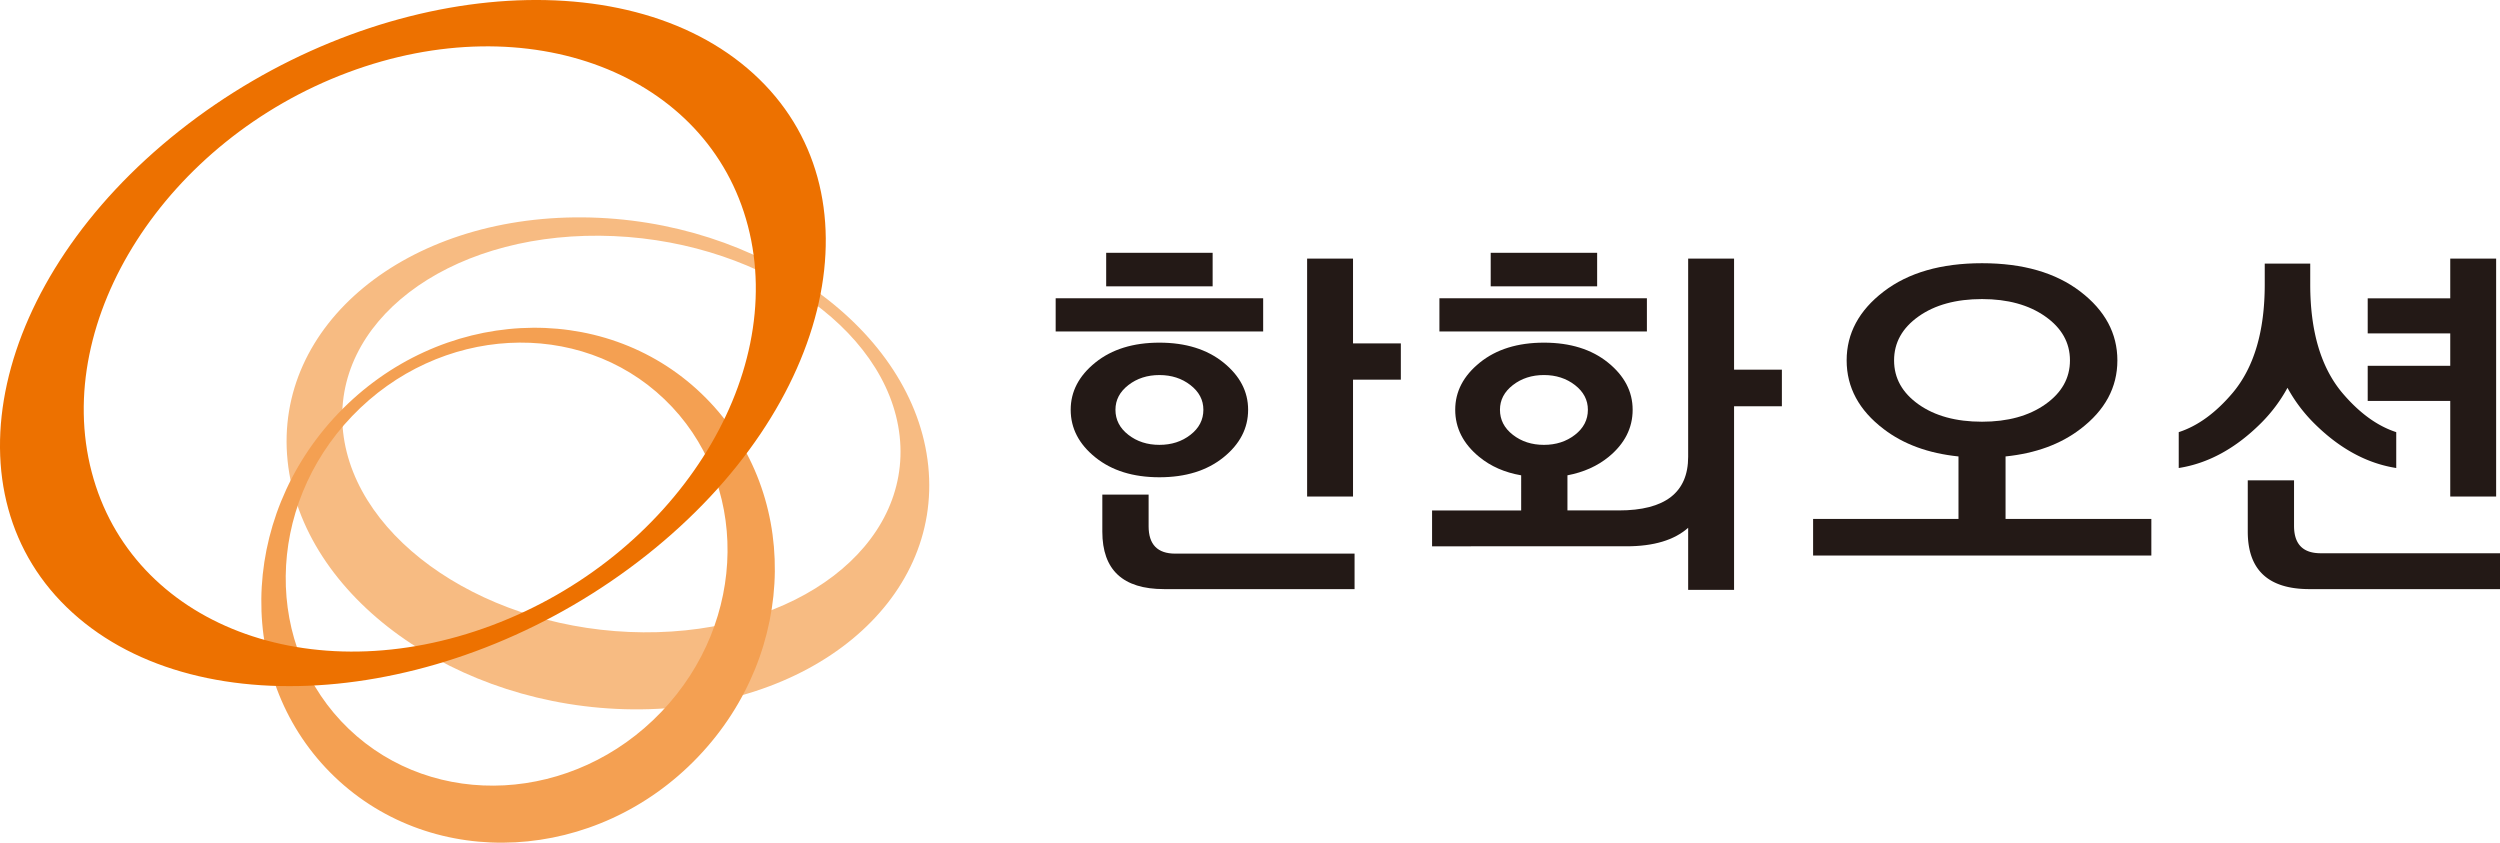
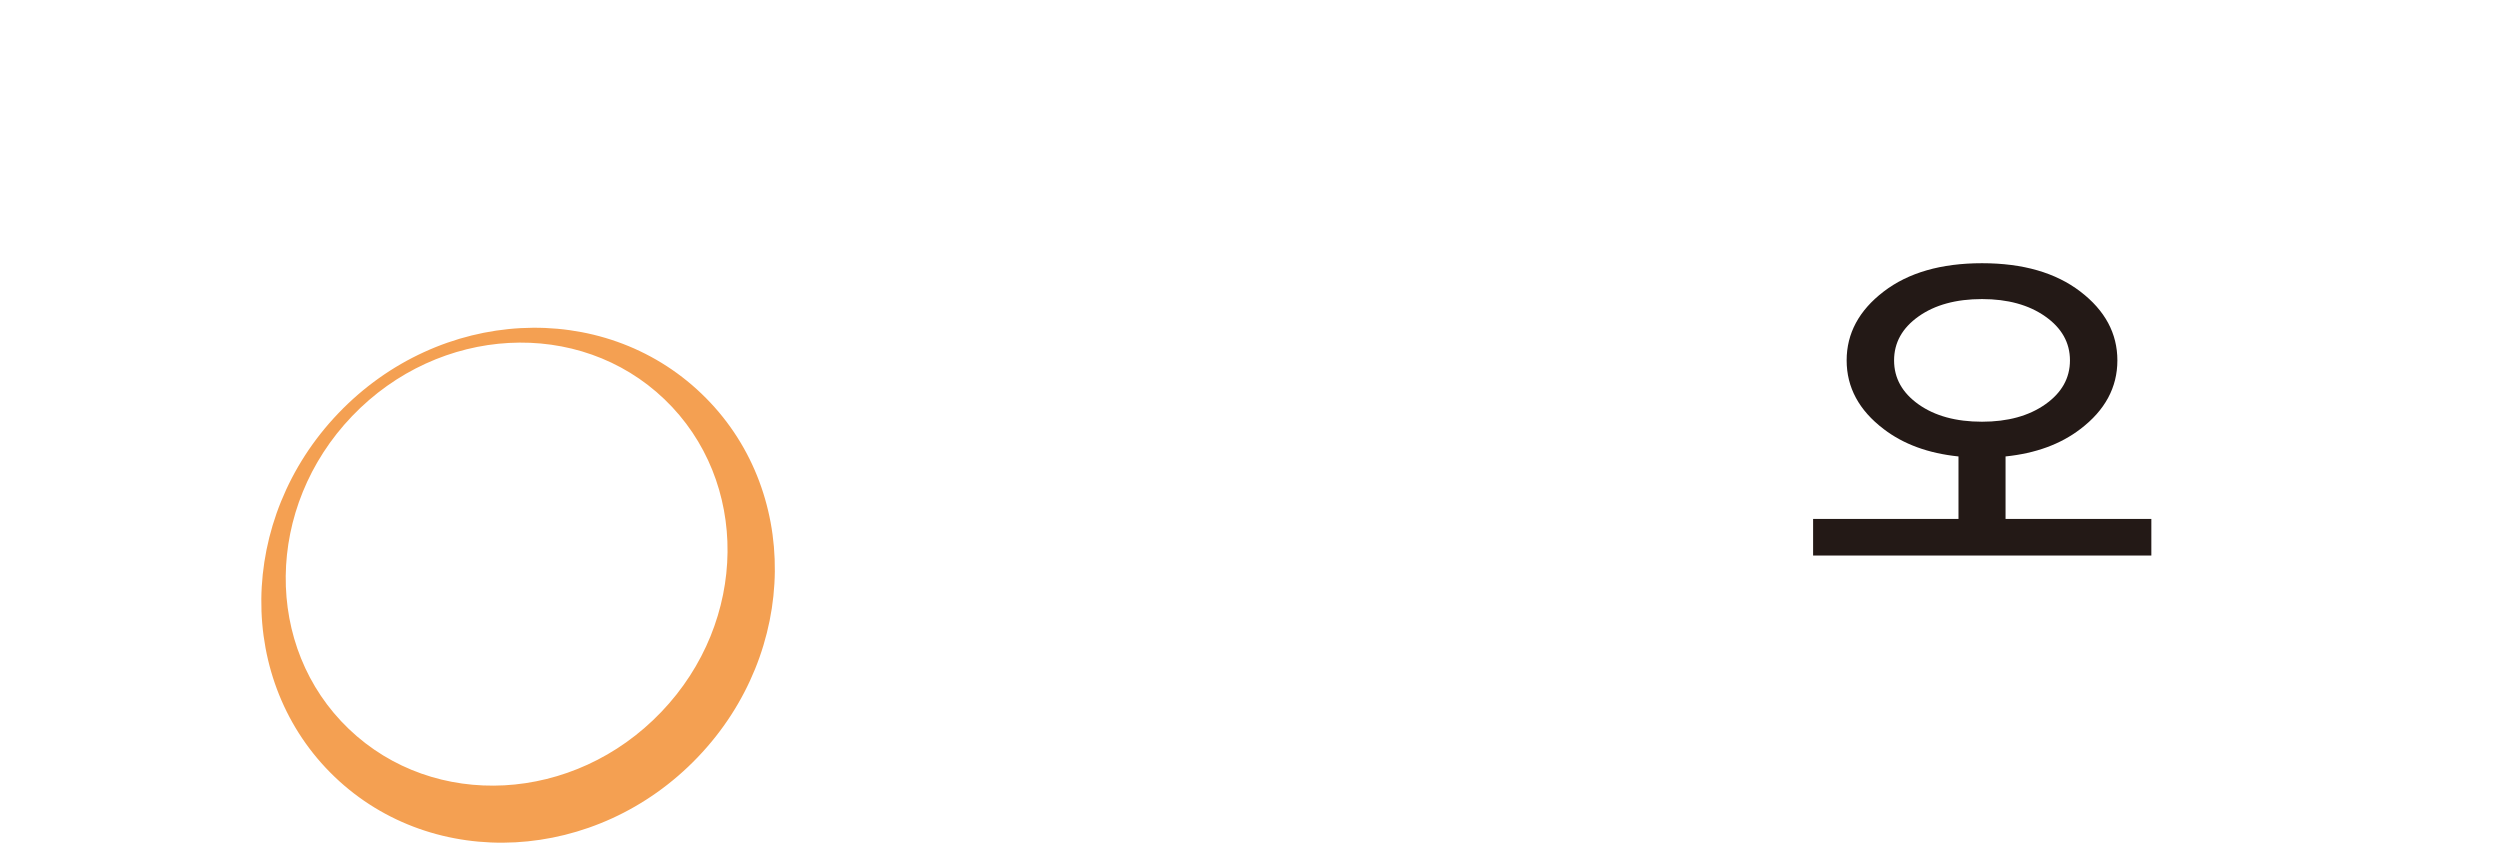
<svg xmlns="http://www.w3.org/2000/svg" xml:space="preserve" width="296.675" height="100" viewBox="0 0 296.675 100">
-   <path d="M0 0c-.935 9.139-11.338 16.622-23.238 16.721C-35.145 16.816-44.034 9.49-43.1.352c.935-9.136 11.34-16.627 23.243-16.728C-7.957-16.469.939-9.144 0 0m-39.366 2.284c-.811 7.37 6.916 13.284 17.252 13.203 10.339-.084 19.38-6.118 20.19-13.482.81-7.381-6.907-13.279-17.249-13.198-10.338.075-19.383 6.113-20.193 13.477" style="fill:#f7bb82;fill-opacity:1;fill-rule:nonzero;stroke:none" transform="matrix(1.764 0 0 -1.764 110.156 55.292)" />
  <path d="M0 0c-6.814-7.118-6.923-18.068-.252-24.459 6.675-6.391 17.617-5.798 24.428 1.32 6.816 7.116 6.93 18.068.25 24.458C17.753 7.712 6.814 7.119 0 0m21.719-20.1c-5.86-6.132-15.272-6.638-21.016-1.139-5.745 5.5-5.647 14.919.22 21.045C6.786 5.928 16.198 6.437 21.937.941c5.741-5.499 5.647-14.92-.218-21.041" style="fill:#f4a052;fill-opacity:1;fill-rule:nonzero;stroke:none" transform="matrix(1.764 0 0 -1.764 40.155 49.04)" />
-   <path d="M0 0c-12.647-10.014-15.867-24.53-7.192-32.408 8.674-7.887 25.963-6.158 38.614 3.858C44.074-18.541 47.295-4.029 38.614 3.857 29.933 11.743 12.649 10.016 0 0m11.325 3.924c12.192 4.567 24.248-.052 26.926-10.319 2.682-10.275-5.028-22.304-17.221-26.87-12.192-4.575-24.25.048-26.928 10.322C-8.581-12.678-.866-.646 11.325 3.924" style="fill:#ed7100;fill-opacity:1;fill-rule:nonzero;stroke:none" transform="matrix(1.764 0 0 -1.764 21.28 15.53)" />
-   <path d="M0 0h3.217v-2.439H0v-7.862h-3.088V5.708H0Zm-13.025-6.824c.813 0 1.509.224 2.088.675.58.449.87 1.012.87 1.686 0 .657-.29 1.21-.87 1.66-.579.45-1.275.675-2.088.675-.813 0-1.509-.225-2.088-.675-.58-.45-.869-1.003-.869-1.66 0-.674.289-1.237.869-1.686.579-.451 1.275-.675 2.088-.675m-3.581 12.921h7.162V3.84h-7.162zm4.645-20.238H.104v-2.387h-12.817c-2.768 0-4.152 1.289-4.152 3.866v2.491h3.114v-2.128c0-1.228.597-1.842 1.79-1.842m-1.064 5.137c-1.764 0-3.2.446-4.307 1.337-1.107.89-1.661 1.958-1.661 3.204 0 1.228.554 2.287 1.661 3.179 1.107.89 2.543 1.336 4.307 1.336 1.764 0 3.2-.446 4.307-1.336 1.106-.892 1.661-1.951 1.661-3.179 0-1.246-.555-2.314-1.661-3.204-1.107-.891-2.543-1.337-4.307-1.337m6.98 9.808h-13.959v2.232h13.959z" style="fill:#231916;fill-opacity:1;fill-rule:nonzero;stroke:none" transform="matrix(1.764 0 0 -1.764 160.563 40.754)" />
-   <path d="M0 0c.812 0 1.508.225 2.088.675.579.449.869 1.012.869 1.686 0 .657-.29 1.211-.869 1.661-.58.449-1.276.675-2.088.675-.814 0-1.51-.226-2.089-.675-.58-.45-.869-1.004-.869-1.661 0-.674.289-1.237.869-1.686C-1.51.225-.814 0 0 0m-3.581 12.921H3.58v-2.257h-7.161ZM6.927 7.628H-7.031V9.86H6.927Zm-8.458-9.677c-1.107.19-2.05.604-2.829 1.245-1.072.882-1.608 1.937-1.608 3.165s.554 2.287 1.661 3.179C-3.201 6.43-1.765 6.876 0 6.876c1.764 0 3.2-.446 4.306-1.336 1.107-.892 1.662-1.951 1.662-3.179 0-1.228-.537-2.283-1.609-3.165-.761-.623-1.688-1.038-2.777-1.245v-2.362h3.451c3.114 0 4.67 1.202 4.67 3.607v13.336h3.088V5.06h3.217V2.595h-3.217V-9.756H9.703v4.178c-.933-.83-2.317-1.246-4.151-1.246H-7.525v2.413h5.994z" style="fill:#231916;fill-opacity:1;fill-rule:nonzero;stroke:none" transform="matrix(1.764 0 0 -1.764 183.218 52.792)" />
  <path d="M0 0c0 1.194-.554 2.18-1.662 2.958-1.106.778-2.525 1.168-4.254 1.168-1.747 0-3.171-.39-4.269-1.168-1.098-.778-1.647-1.764-1.647-2.958 0-1.193.549-2.179 1.647-2.958 1.098-.778 2.522-1.167 4.269-1.167 1.729 0 3.148.389 4.254 1.167C-.554-2.179 0-1.193 0 0m-15.023 0c0 1.816.83 3.36 2.49 4.631 1.661 1.272 3.867 1.907 6.617 1.907S-.96 5.903.7 4.631C2.361 3.36 3.19 1.816 3.19 0c0-1.816-.829-3.356-2.49-4.618-1.332-1.021-3.01-1.635-5.033-1.843v-4.203h9.808v-2.465H-17.28v2.465h9.781v4.203c-2.024.208-3.702.822-5.034 1.843-1.66 1.262-2.49 2.802-2.49 4.618" style="fill:#231916;fill-opacity:1;fill-rule:nonzero;stroke:none" transform="matrix(1.764 0 0 -1.764 245.642 42.769)" />
-   <path d="M0 0h3.087v-16.009H0v6.434h-5.553v2.362H0v2.179h-5.553v2.361H0Zm-8.718-19.823H3.347v-2.413H-9.471c-2.768 0-4.151 1.289-4.151 3.866v3.451h3.113v-3.062c0-1.228.597-1.842 1.791-1.842m-.701 18.084c0-3.148.718-5.578 2.153-7.291 1.142-1.349 2.353-2.231 3.633-2.646v-2.413c-1.99.311-3.84 1.323-5.552 3.036a10.385 10.385 0 0 0-1.765 2.36 10.352 10.352 0 0 0-1.764-2.36c-1.712-1.713-3.564-2.725-5.552-3.036v2.413c1.28.415 2.491 1.297 3.632 2.646 1.436 1.713 2.154 4.143 2.154 7.291v1.401h3.061z" style="fill:#231916;fill-opacity:1;fill-rule:nonzero;stroke:none" transform="matrix(1.764 0 0 -1.764 290.771 30.686)" />
</svg>